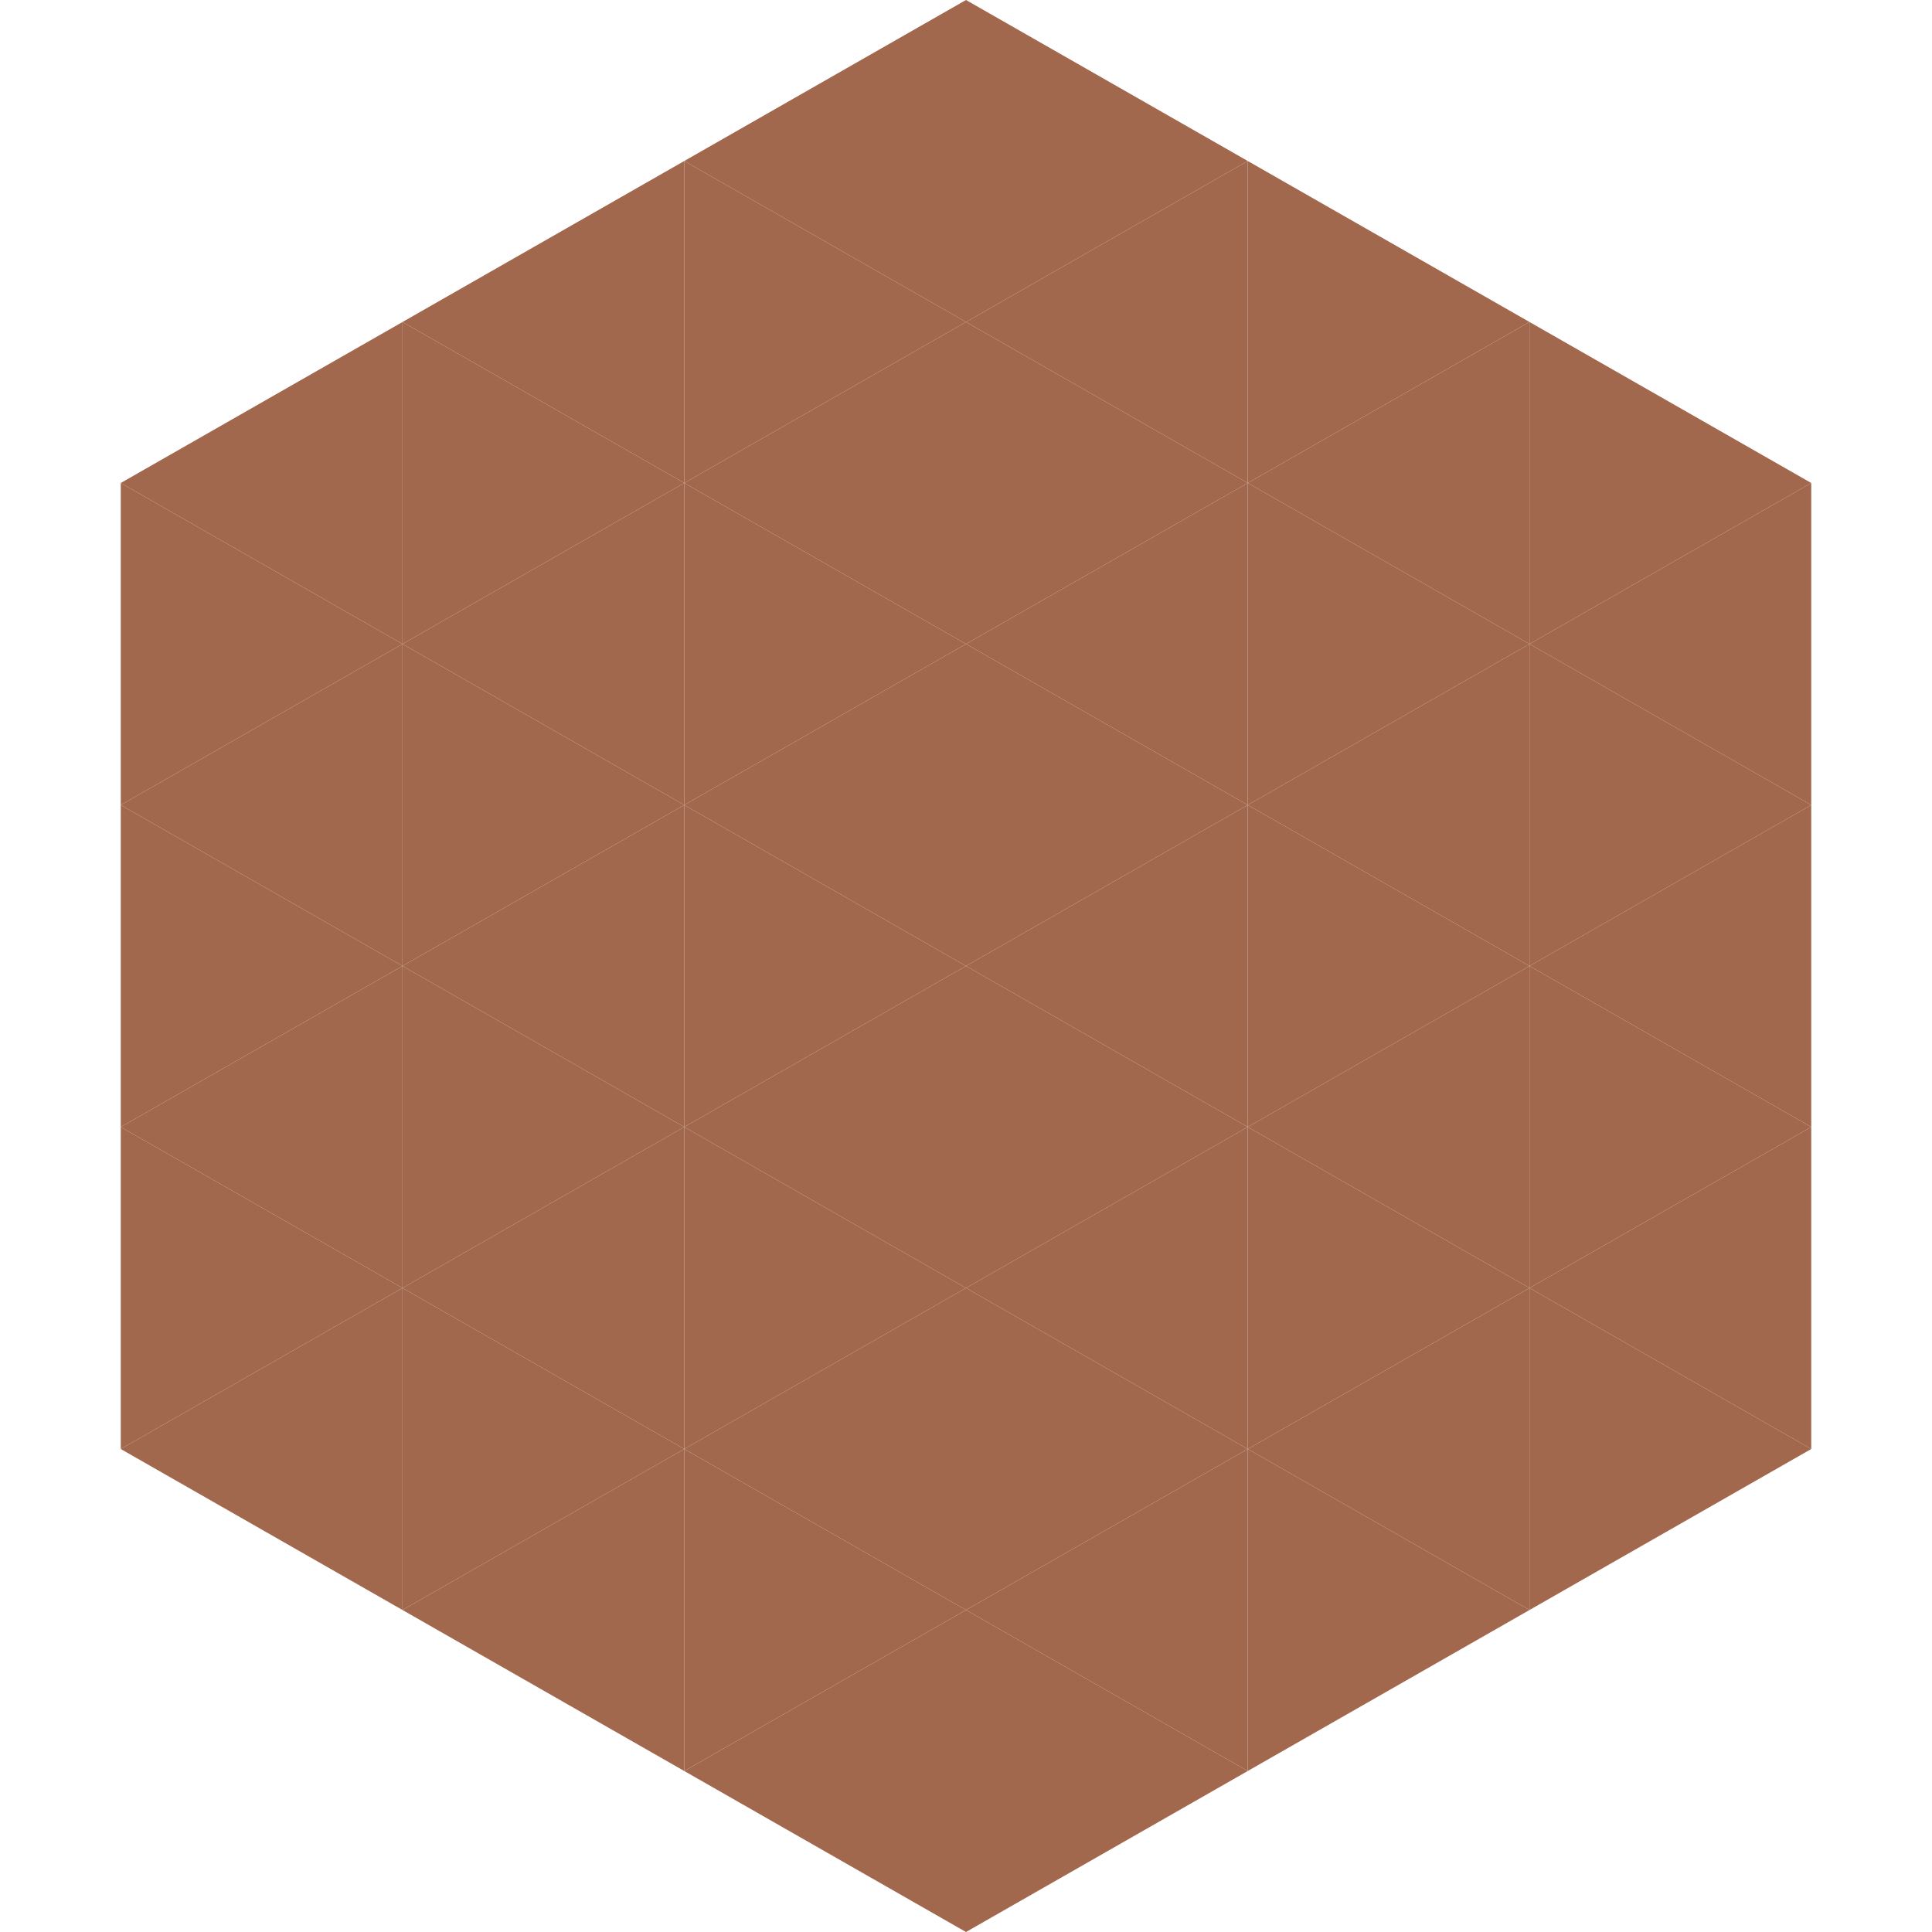
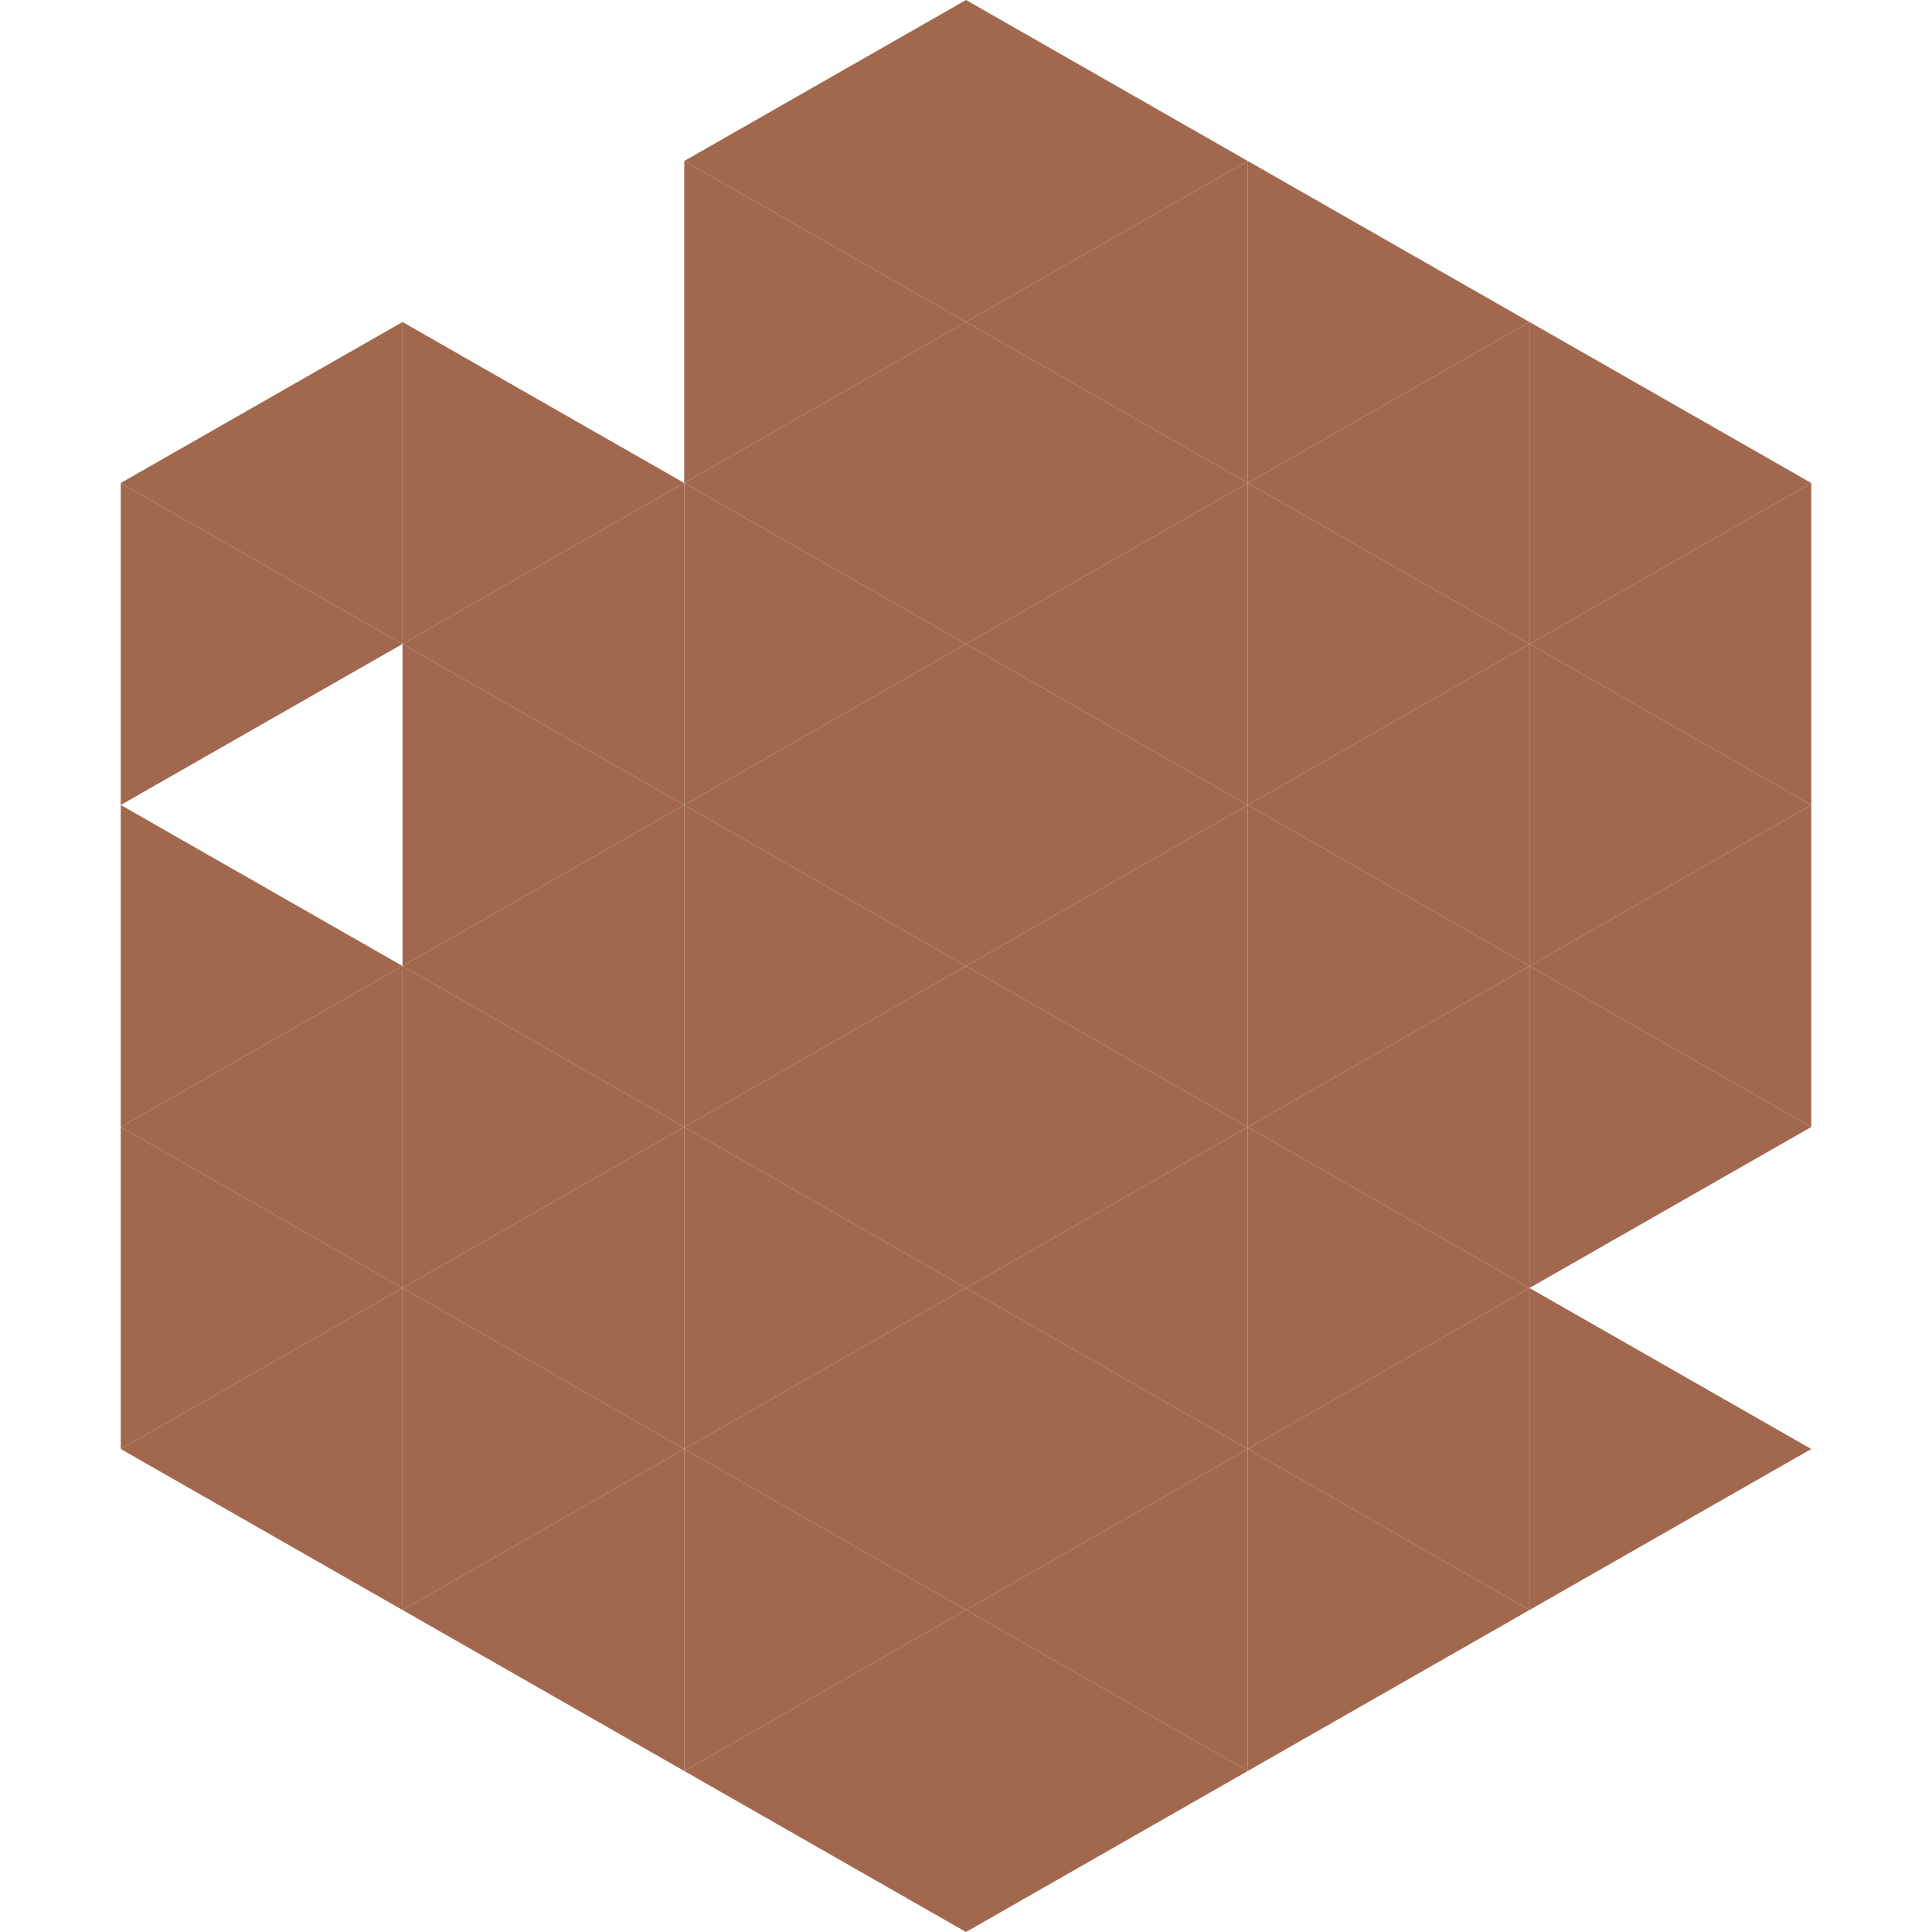
<svg xmlns="http://www.w3.org/2000/svg" width="240" height="240">
  <polygon points="50,40 15,60 50,80" style="fill:rgb(161,104,78)" />
  <polygon points="190,40 225,60 190,80" style="fill:rgb(161,104,78)" />
  <polygon points="15,60 50,80 15,100" style="fill:rgb(161,104,78)" />
  <polygon points="225,60 190,80 225,100" style="fill:rgb(161,104,78)" />
-   <polygon points="50,80 15,100 50,120" style="fill:rgb(161,104,78)" />
  <polygon points="190,80 225,100 190,120" style="fill:rgb(161,104,78)" />
  <polygon points="15,100 50,120 15,140" style="fill:rgb(161,104,78)" />
  <polygon points="225,100 190,120 225,140" style="fill:rgb(161,104,78)" />
  <polygon points="50,120 15,140 50,160" style="fill:rgb(161,104,78)" />
  <polygon points="190,120 225,140 190,160" style="fill:rgb(161,104,78)" />
  <polygon points="15,140 50,160 15,180" style="fill:rgb(161,104,78)" />
-   <polygon points="225,140 190,160 225,180" style="fill:rgb(161,104,78)" />
  <polygon points="50,160 15,180 50,200" style="fill:rgb(161,104,78)" />
  <polygon points="190,160 225,180 190,200" style="fill:rgb(161,104,78)" />
  <polygon points="15,180 50,200 15,220" style="fill:rgb(255,255,255); fill-opacity:0" />
  <polygon points="225,180 190,200 225,220" style="fill:rgb(255,255,255); fill-opacity:0" />
  <polygon points="50,0 85,20 50,40" style="fill:rgb(255,255,255); fill-opacity:0" />
  <polygon points="190,0 155,20 190,40" style="fill:rgb(255,255,255); fill-opacity:0" />
-   <polygon points="85,20 50,40 85,60" style="fill:rgb(161,104,78)" />
  <polygon points="155,20 190,40 155,60" style="fill:rgb(161,104,78)" />
  <polygon points="50,40 85,60 50,80" style="fill:rgb(161,104,78)" />
  <polygon points="190,40 155,60 190,80" style="fill:rgb(161,104,78)" />
  <polygon points="85,60 50,80 85,100" style="fill:rgb(161,104,78)" />
  <polygon points="155,60 190,80 155,100" style="fill:rgb(161,104,78)" />
  <polygon points="50,80 85,100 50,120" style="fill:rgb(161,104,78)" />
  <polygon points="190,80 155,100 190,120" style="fill:rgb(161,104,78)" />
  <polygon points="85,100 50,120 85,140" style="fill:rgb(161,104,78)" />
  <polygon points="155,100 190,120 155,140" style="fill:rgb(161,104,78)" />
  <polygon points="50,120 85,140 50,160" style="fill:rgb(161,104,78)" />
  <polygon points="190,120 155,140 190,160" style="fill:rgb(161,104,78)" />
  <polygon points="85,140 50,160 85,180" style="fill:rgb(161,104,78)" />
  <polygon points="155,140 190,160 155,180" style="fill:rgb(161,104,78)" />
  <polygon points="50,160 85,180 50,200" style="fill:rgb(161,104,78)" />
  <polygon points="190,160 155,180 190,200" style="fill:rgb(161,104,78)" />
  <polygon points="85,180 50,200 85,220" style="fill:rgb(161,104,78)" />
  <polygon points="155,180 190,200 155,220" style="fill:rgb(161,104,78)" />
  <polygon points="120,0 85,20 120,40" style="fill:rgb(161,104,78)" />
  <polygon points="120,0 155,20 120,40" style="fill:rgb(161,104,78)" />
  <polygon points="85,20 120,40 85,60" style="fill:rgb(161,104,78)" />
  <polygon points="155,20 120,40 155,60" style="fill:rgb(161,104,78)" />
  <polygon points="120,40 85,60 120,80" style="fill:rgb(161,104,78)" />
  <polygon points="120,40 155,60 120,80" style="fill:rgb(161,104,78)" />
  <polygon points="85,60 120,80 85,100" style="fill:rgb(161,104,78)" />
  <polygon points="155,60 120,80 155,100" style="fill:rgb(161,104,78)" />
  <polygon points="120,80 85,100 120,120" style="fill:rgb(161,104,78)" />
  <polygon points="120,80 155,100 120,120" style="fill:rgb(161,104,78)" />
  <polygon points="85,100 120,120 85,140" style="fill:rgb(161,104,78)" />
  <polygon points="155,100 120,120 155,140" style="fill:rgb(161,104,78)" />
  <polygon points="120,120 85,140 120,160" style="fill:rgb(161,104,78)" />
  <polygon points="120,120 155,140 120,160" style="fill:rgb(161,104,78)" />
  <polygon points="85,140 120,160 85,180" style="fill:rgb(161,104,78)" />
  <polygon points="155,140 120,160 155,180" style="fill:rgb(161,104,78)" />
  <polygon points="120,160 85,180 120,200" style="fill:rgb(161,104,78)" />
  <polygon points="120,160 155,180 120,200" style="fill:rgb(161,104,78)" />
  <polygon points="85,180 120,200 85,220" style="fill:rgb(161,104,78)" />
  <polygon points="155,180 120,200 155,220" style="fill:rgb(161,104,78)" />
  <polygon points="120,200 85,220 120,240" style="fill:rgb(161,104,78)" />
  <polygon points="120,200 155,220 120,240" style="fill:rgb(161,104,78)" />
  <polygon points="85,220 120,240 85,260" style="fill:rgb(255,255,255); fill-opacity:0" />
  <polygon points="155,220 120,240 155,260" style="fill:rgb(255,255,255); fill-opacity:0" />
</svg>